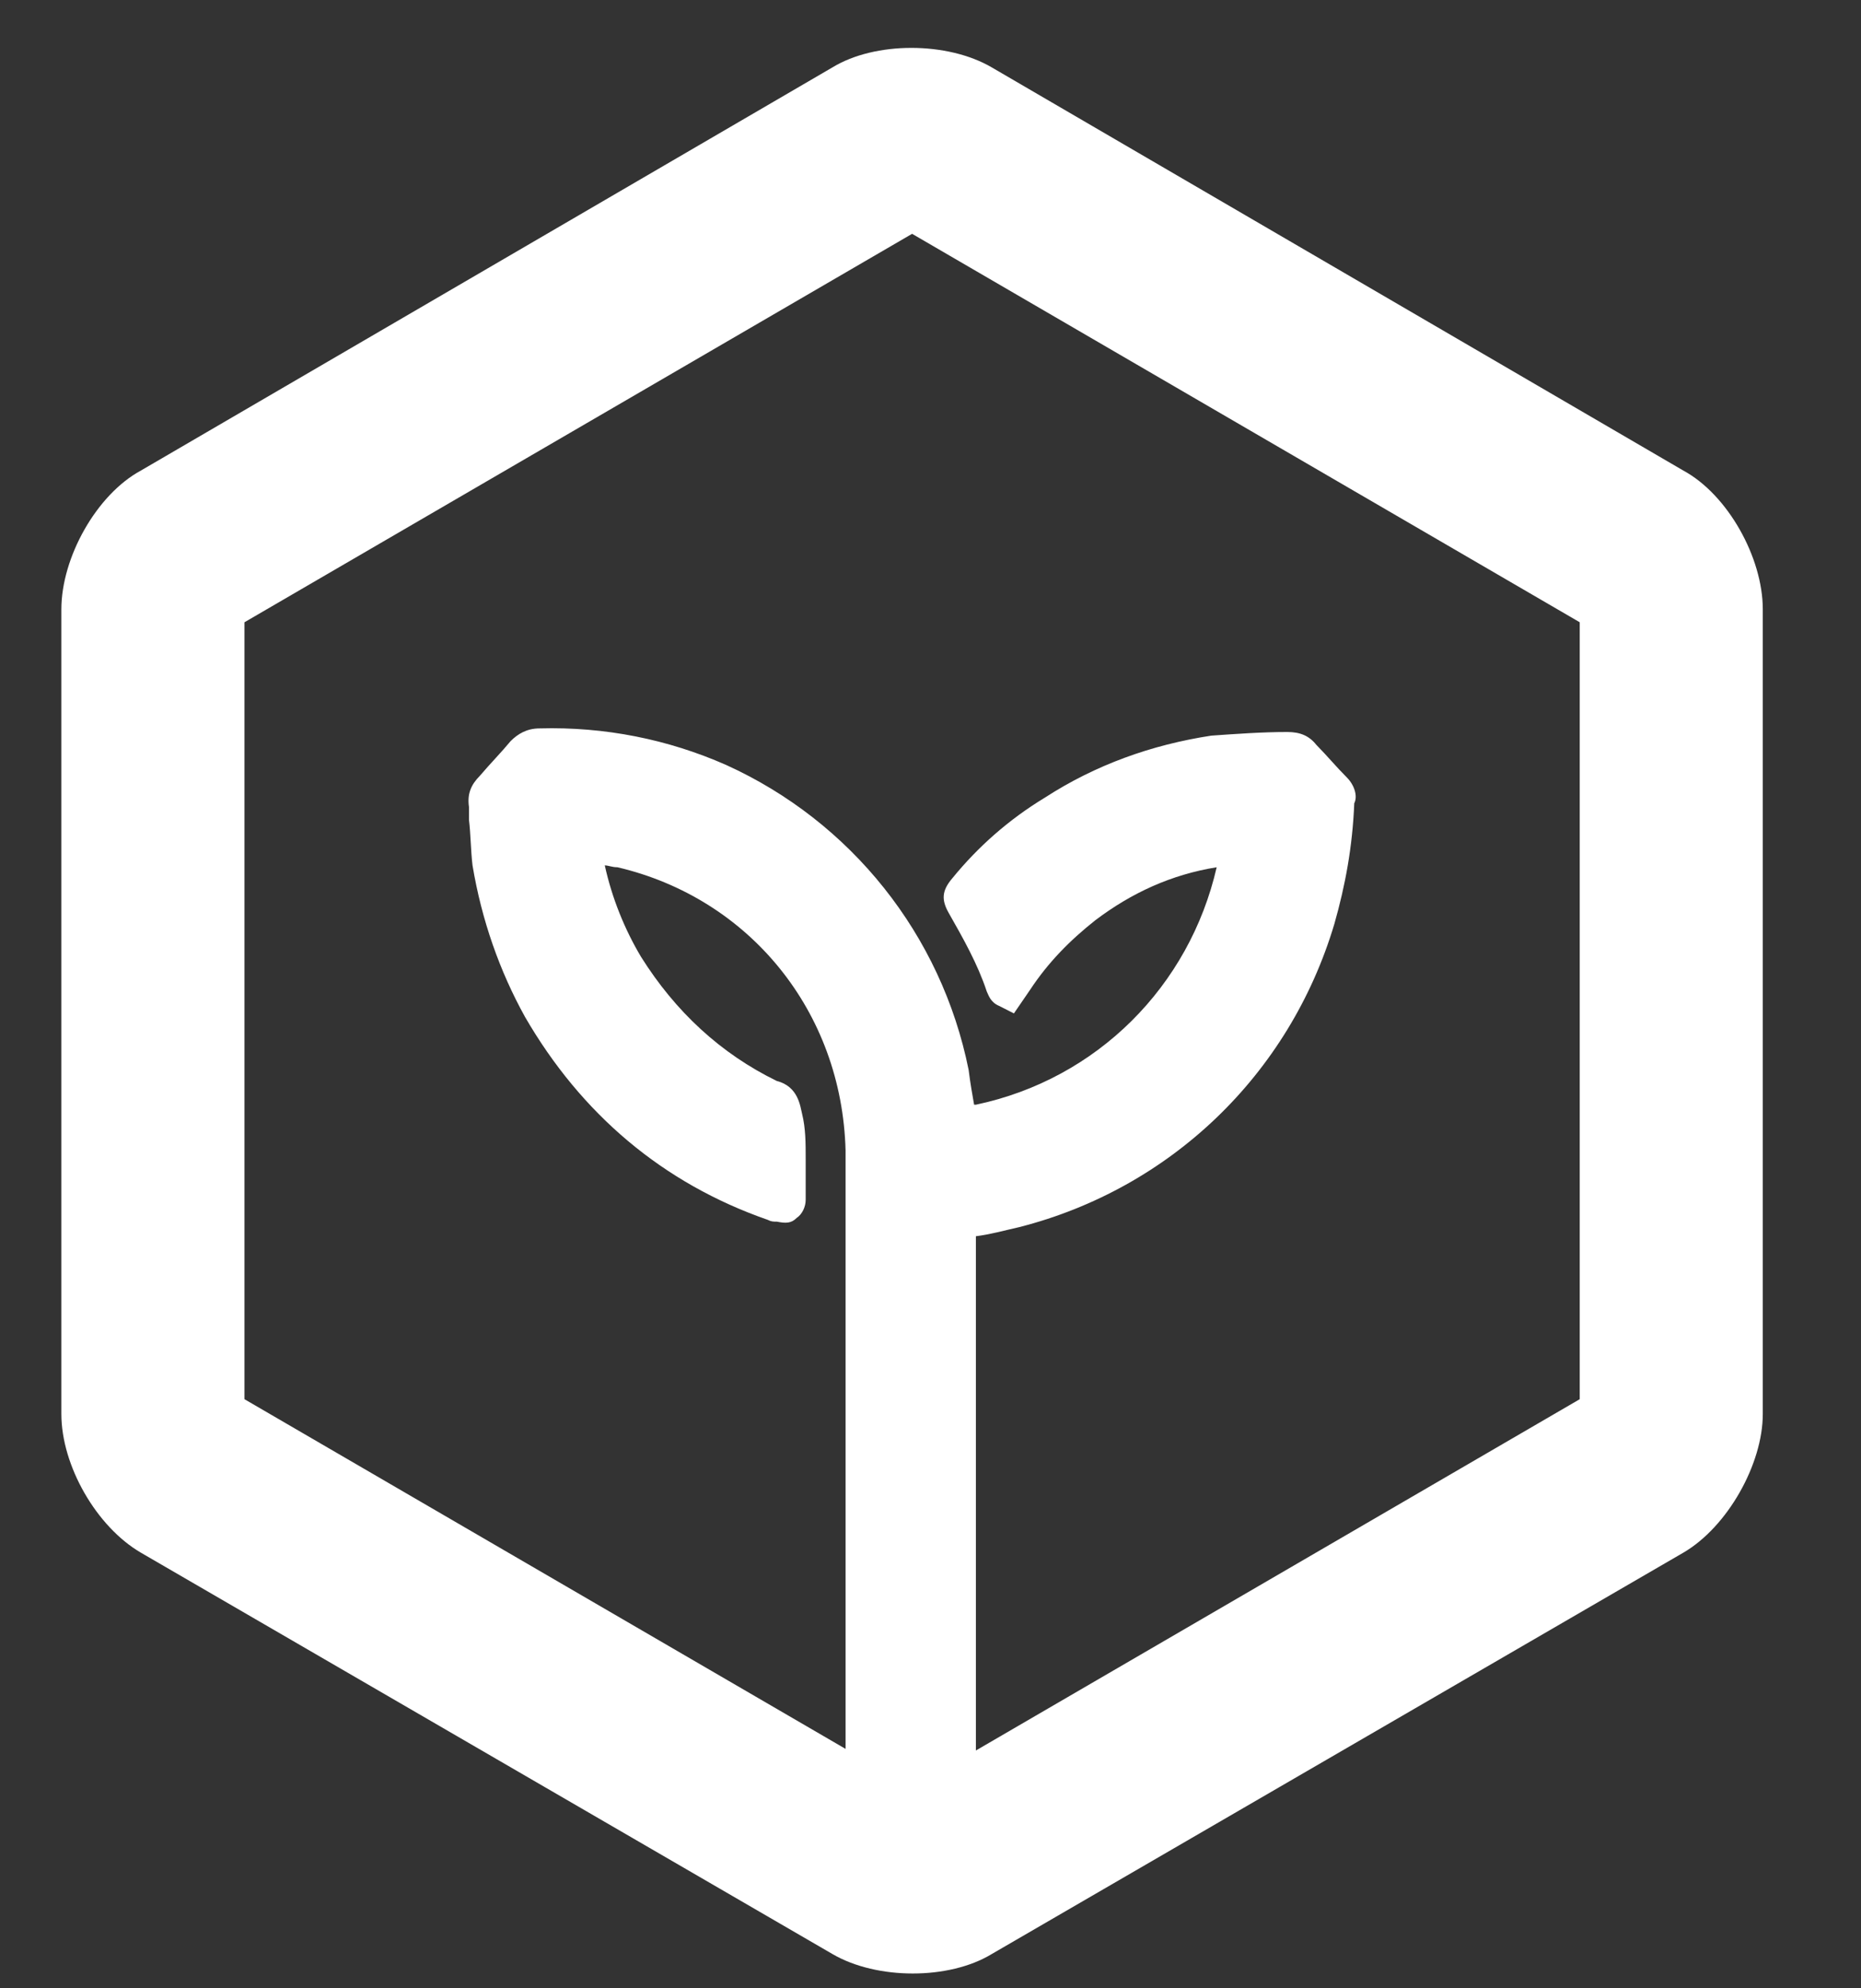
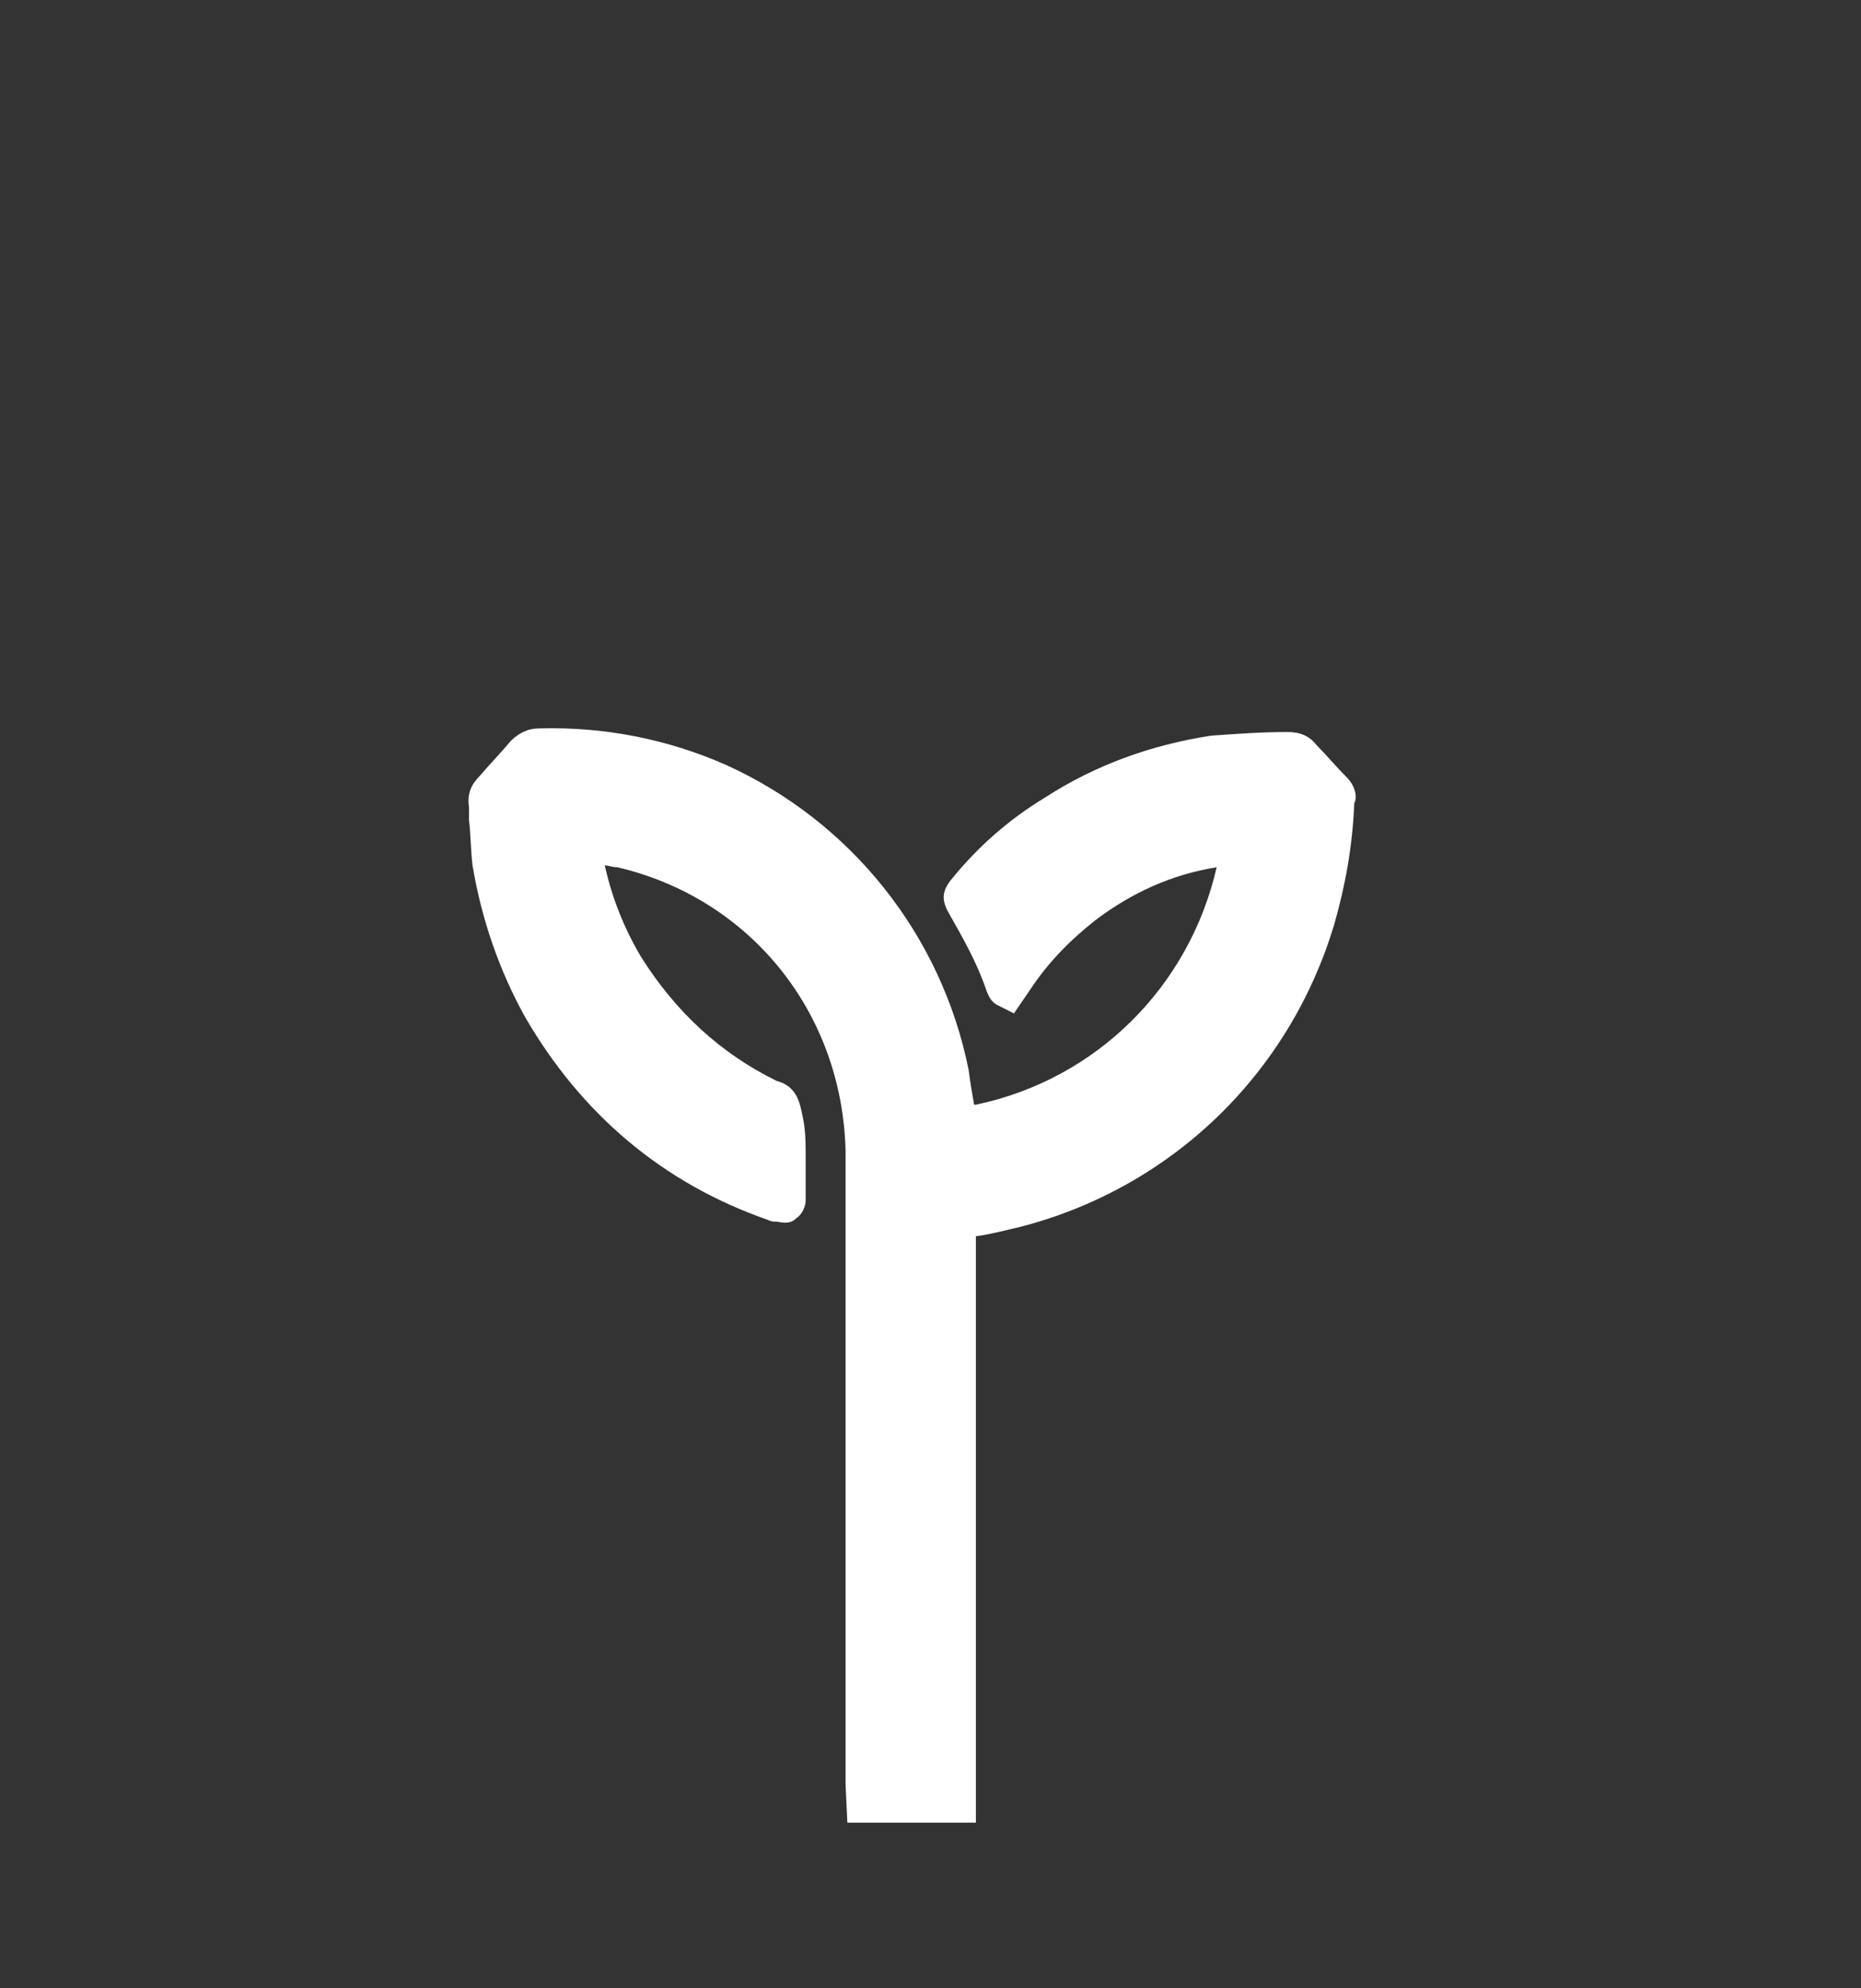
<svg xmlns="http://www.w3.org/2000/svg" width="44px" height="47px" viewBox="0 0 44 47" version="1.1">
  <rect x="0" y="0" width="44" height="47" fill="#333333" stroke="none" />
  <title>Desktop HD</title>
  <g id="Desktop-HD" stroke="none" stroke-width="1" fill="none" fill-rule="evenodd">
    <g id="Main" transform="translate(1, 1)" fill="#FFFFFF">
      <g id="Clipped">
        <g id="Group">
          <path d="M30.849,17.383 C30.591,17.124 30.378,16.866 30.121,16.605 C29.949,16.389 29.735,16.303 29.436,16.303 C28.836,16.303 28.238,16.347 27.638,16.389 C26.225,16.605 24.898,17.081 23.7,17.857 C22.844,18.376 22.116,19.024 21.517,19.759 C21.26,20.06 21.26,20.276 21.43,20.579 C21.774,21.184 22.116,21.788 22.33,22.436 C22.373,22.523 22.416,22.694 22.63,22.781 L22.972,22.955 L23.358,22.392 C23.786,21.744 24.299,21.226 24.898,20.752 C25.755,20.104 26.697,19.672 27.766,19.5 C27.123,22.307 24.942,24.509 22.073,25.113 L22.031,25.113 C21.987,24.854 21.945,24.638 21.902,24.293 C21.26,21.096 19.12,18.42 16.166,17.081 C14.796,16.477 13.299,16.175 11.757,16.218 C11.457,16.218 11.244,16.347 11.072,16.519 C10.858,16.779 10.601,17.038 10.344,17.34 C10.13,17.556 10.045,17.772 10.088,18.074 L10.088,18.378 C10.13,18.722 10.13,19.11 10.172,19.456 C10.388,20.752 10.815,21.96 11.415,23.041 C12.741,25.329 14.668,26.97 17.151,27.834 C17.236,27.877 17.279,27.877 17.366,27.877 C17.579,27.919 17.707,27.919 17.835,27.79 C17.964,27.704 18.049,27.531 18.049,27.359 L18.049,26.754 L18.049,26.409 C18.049,26.02 18.049,25.674 17.964,25.329 C17.92,25.157 17.878,24.681 17.366,24.552 C16.037,23.904 14.967,22.91 14.155,21.616 C13.769,20.968 13.47,20.233 13.299,19.456 C13.383,19.456 13.47,19.5 13.598,19.5 C16.723,20.233 18.905,22.91 18.992,26.193 L18.992,27.229 L18.992,27.919 L18.992,39.191 L18.992,40.53 L18.992,41.177 L19.034,42.084 L22.073,42.084 L22.073,41.653 L22.073,29.734 L22.073,28.222 C22.416,28.179 22.715,28.093 23.101,28.006 C26.653,27.099 29.479,24.422 30.549,20.838 C30.806,19.932 30.977,19.024 31.019,17.988 C31.106,17.815 31.019,17.556 30.849,17.383 Z" id="Path" />
-           <path d="M38.799,10.123 L22.445,0.591 C21.395,-0.021 19.691,-0.021 18.685,0.591 L2.331,10.123 C1.282,10.691 0.451,12.177 0.451,13.403 L0.451,32.424 C0.451,33.648 1.282,35.09 2.331,35.702 L18.685,45.191 C19.734,45.802 21.439,45.802 22.445,45.191 L38.799,35.702 C39.848,35.09 40.678,33.604 40.678,32.424 L40.678,13.403 C40.678,12.177 39.848,10.691 38.799,10.123 Z M36.35,32.074 L20.565,41.255 L4.78,32.074 L4.78,13.709 L20.565,4.527 L36.35,13.709 L36.35,32.074 Z" id="Shape" />
        </g>
      </g>
    </g>
  </g>
</svg>